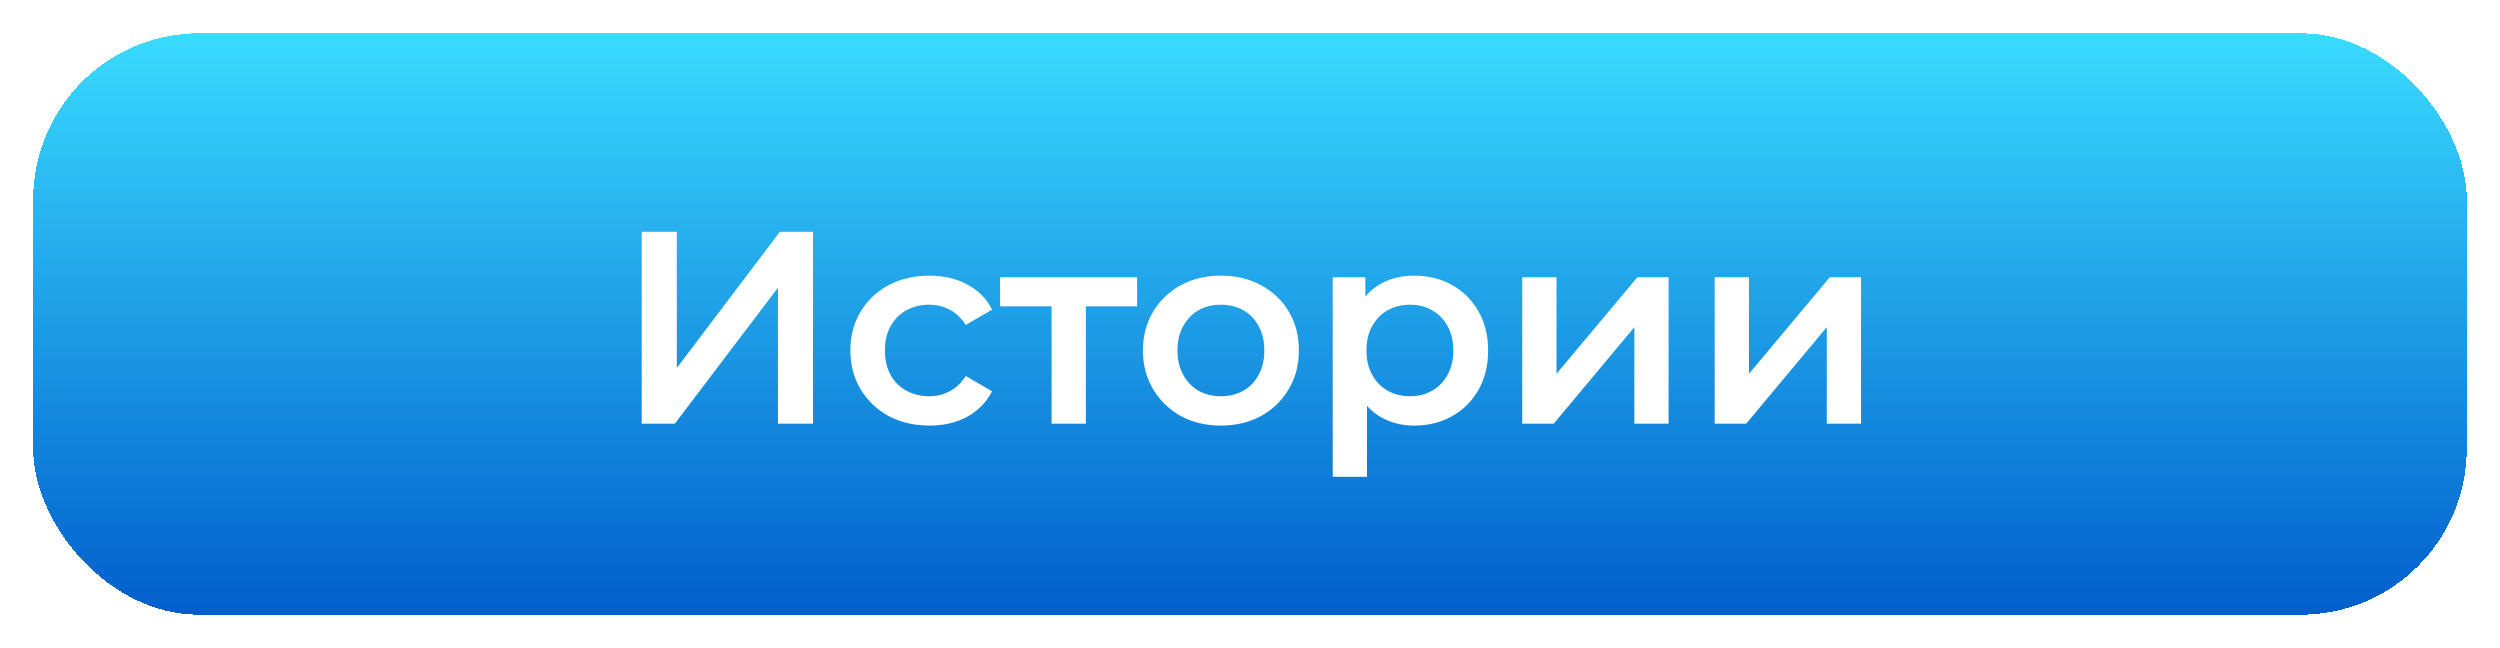
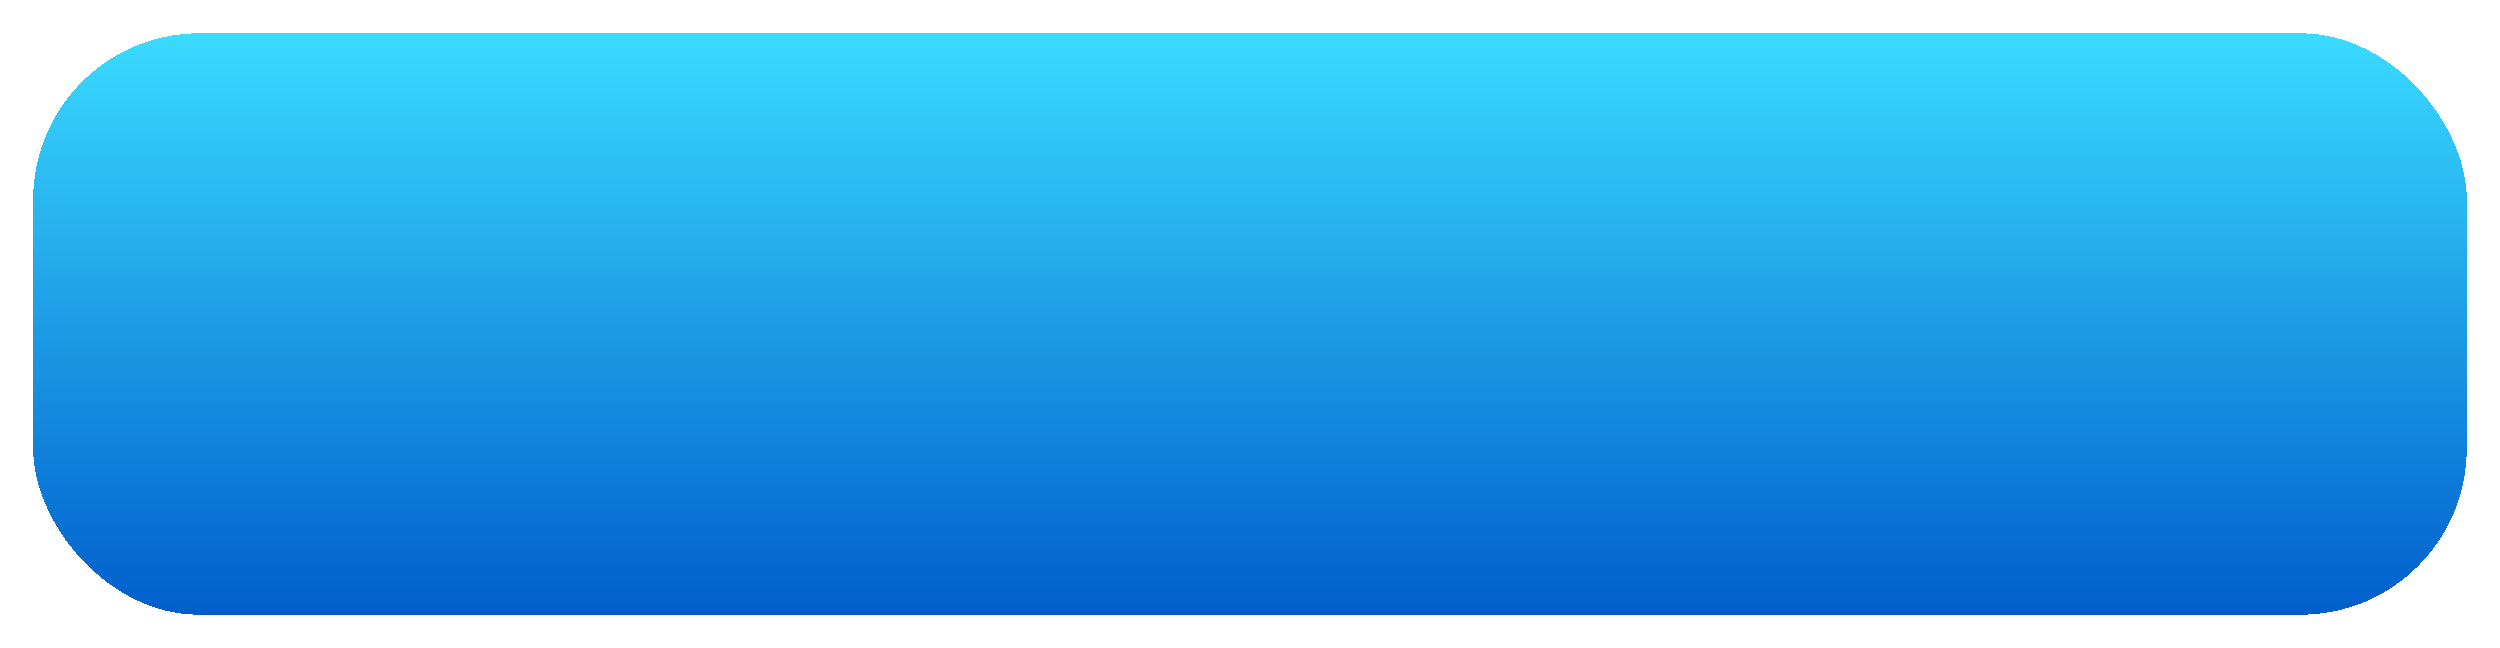
<svg xmlns="http://www.w3.org/2000/svg" width="301" height="78" viewBox="0 0 301 78" fill="none">
  <g filter="url(#filter0_d_57_575)">
    <rect x="3.996" y="0.008" width="293" height="70" rx="20" fill="url(#paint0_linear_57_575)" shape-rendering="crispEdges" />
-     <path d="M77.263 47.008V23.908H81.487V40.309L93.895 23.908H97.888V47.008H93.664V30.64L81.256 47.008H77.263ZM111.922 47.239C110.074 47.239 108.424 46.854 106.972 46.084C105.542 45.292 104.42 44.214 103.606 42.85C102.792 41.486 102.385 39.935 102.385 38.197C102.385 36.437 102.792 34.886 103.606 33.544C104.42 32.18 105.542 31.113 106.972 30.343C108.424 29.573 110.074 29.188 111.922 29.188C113.638 29.188 115.145 29.54 116.443 30.244C117.763 30.926 118.764 31.938 119.446 33.28L116.278 35.128C115.75 34.292 115.101 33.676 114.331 33.28C113.583 32.884 112.769 32.686 111.889 32.686C110.877 32.686 109.964 32.906 109.15 33.346C108.336 33.786 107.698 34.424 107.236 35.26C106.774 36.074 106.543 37.053 106.543 38.197C106.543 39.341 106.774 40.331 107.236 41.167C107.698 41.981 108.336 42.608 109.15 43.048C109.964 43.488 110.877 43.708 111.889 43.708C112.769 43.708 113.583 43.51 114.331 43.114C115.101 42.718 115.75 42.102 116.278 41.266L119.446 43.114C118.764 44.434 117.763 45.457 116.443 46.183C115.145 46.887 113.638 47.239 111.922 47.239ZM126.612 47.008V31.894L127.569 32.884H120.408V29.386H136.908V32.884H129.78L130.737 31.894V47.008H126.612ZM146.98 47.239C145.176 47.239 143.57 46.854 142.162 46.084C140.754 45.292 139.643 44.214 138.829 42.85C138.015 41.486 137.608 39.935 137.608 38.197C137.608 36.437 138.015 34.886 138.829 33.544C139.643 32.18 140.754 31.113 142.162 30.343C143.57 29.573 145.176 29.188 146.98 29.188C148.806 29.188 150.423 29.573 151.831 30.343C153.261 31.113 154.372 32.169 155.164 33.511C155.978 34.853 156.385 36.415 156.385 38.197C156.385 39.935 155.978 41.486 155.164 42.85C154.372 44.214 153.261 45.292 151.831 46.084C150.423 46.854 148.806 47.239 146.98 47.239ZM146.98 43.708C147.992 43.708 148.894 43.488 149.686 43.048C150.478 42.608 151.094 41.97 151.534 41.134C151.996 40.298 152.227 39.319 152.227 38.197C152.227 37.053 151.996 36.074 151.534 35.26C151.094 34.424 150.478 33.786 149.686 33.346C148.894 32.906 148.003 32.686 147.013 32.686C146.001 32.686 145.099 32.906 144.307 33.346C143.537 33.786 142.921 34.424 142.459 35.26C141.997 36.074 141.766 37.053 141.766 38.197C141.766 39.319 141.997 40.298 142.459 41.134C142.921 41.97 143.537 42.608 144.307 43.048C145.099 43.488 145.99 43.708 146.98 43.708ZM170.228 47.239C168.798 47.239 167.489 46.909 166.301 46.249C165.135 45.589 164.2 44.599 163.496 43.279C162.814 41.937 162.473 40.243 162.473 38.197C162.473 36.129 162.803 34.435 163.463 33.115C164.145 31.795 165.069 30.816 166.235 30.178C167.401 29.518 168.732 29.188 170.228 29.188C171.966 29.188 173.495 29.562 174.815 30.31C176.157 31.058 177.213 32.103 177.983 33.445C178.775 34.787 179.171 36.371 179.171 38.197C179.171 40.023 178.775 41.618 177.983 42.982C177.213 44.324 176.157 45.369 174.815 46.117C173.495 46.865 171.966 47.239 170.228 47.239ZM160.46 53.41V29.386H164.387V33.544L164.255 38.23L164.585 42.916V53.41H160.46ZM169.766 43.708C170.756 43.708 171.636 43.488 172.406 43.048C173.198 42.608 173.825 41.97 174.287 41.134C174.749 40.298 174.98 39.319 174.98 38.197C174.98 37.053 174.749 36.074 174.287 35.26C173.825 34.424 173.198 33.786 172.406 33.346C171.636 32.906 170.756 32.686 169.766 32.686C168.776 32.686 167.885 32.906 167.093 33.346C166.301 33.786 165.674 34.424 165.212 35.26C164.75 36.074 164.519 37.053 164.519 38.197C164.519 39.319 164.75 40.298 165.212 41.134C165.674 41.97 166.301 42.608 167.093 43.048C167.885 43.488 168.776 43.708 169.766 43.708ZM183.277 47.008V29.386H187.402V41.002L197.137 29.386H200.899V47.008H196.774V35.392L187.072 47.008H183.277ZM206.448 47.008V29.386H210.573V41.002L220.308 29.386H224.07V47.008H219.945V35.392L210.243 47.008H206.448Z" fill="white" />
  </g>
  <defs>
    <filter id="filter0_d_57_575" x="-0.004" y="0.008" width="301" height="78" filterUnits="userSpaceOnUse" color-interpolation-filters="sRGB">
      <feFlood flood-opacity="0" result="BackgroundImageFix" />
      <feColorMatrix in="SourceAlpha" type="matrix" values="0 0 0 0 0 0 0 0 0 0 0 0 0 0 0 0 0 0 127 0" result="hardAlpha" />
      <feOffset dy="4" />
      <feGaussianBlur stdDeviation="2" />
      <feComposite in2="hardAlpha" operator="out" />
      <feColorMatrix type="matrix" values="0 0 0 0 0 0 0 0 0 0 0 0 0 0 0 0 0 0 0.25 0" />
      <feBlend mode="normal" in2="BackgroundImageFix" result="effect1_dropShadow_57_575" />
      <feBlend mode="normal" in="SourceGraphic" in2="effect1_dropShadow_57_575" result="shape" />
    </filter>
    <linearGradient id="paint0_linear_57_575" x1="150.496" y1="0.008" x2="150.496" y2="70.008" gradientUnits="userSpaceOnUse">
      <stop stop-color="#3ADBFF" />
      <stop offset="1" stop-color="#005ECC" />
    </linearGradient>
  </defs>
</svg>